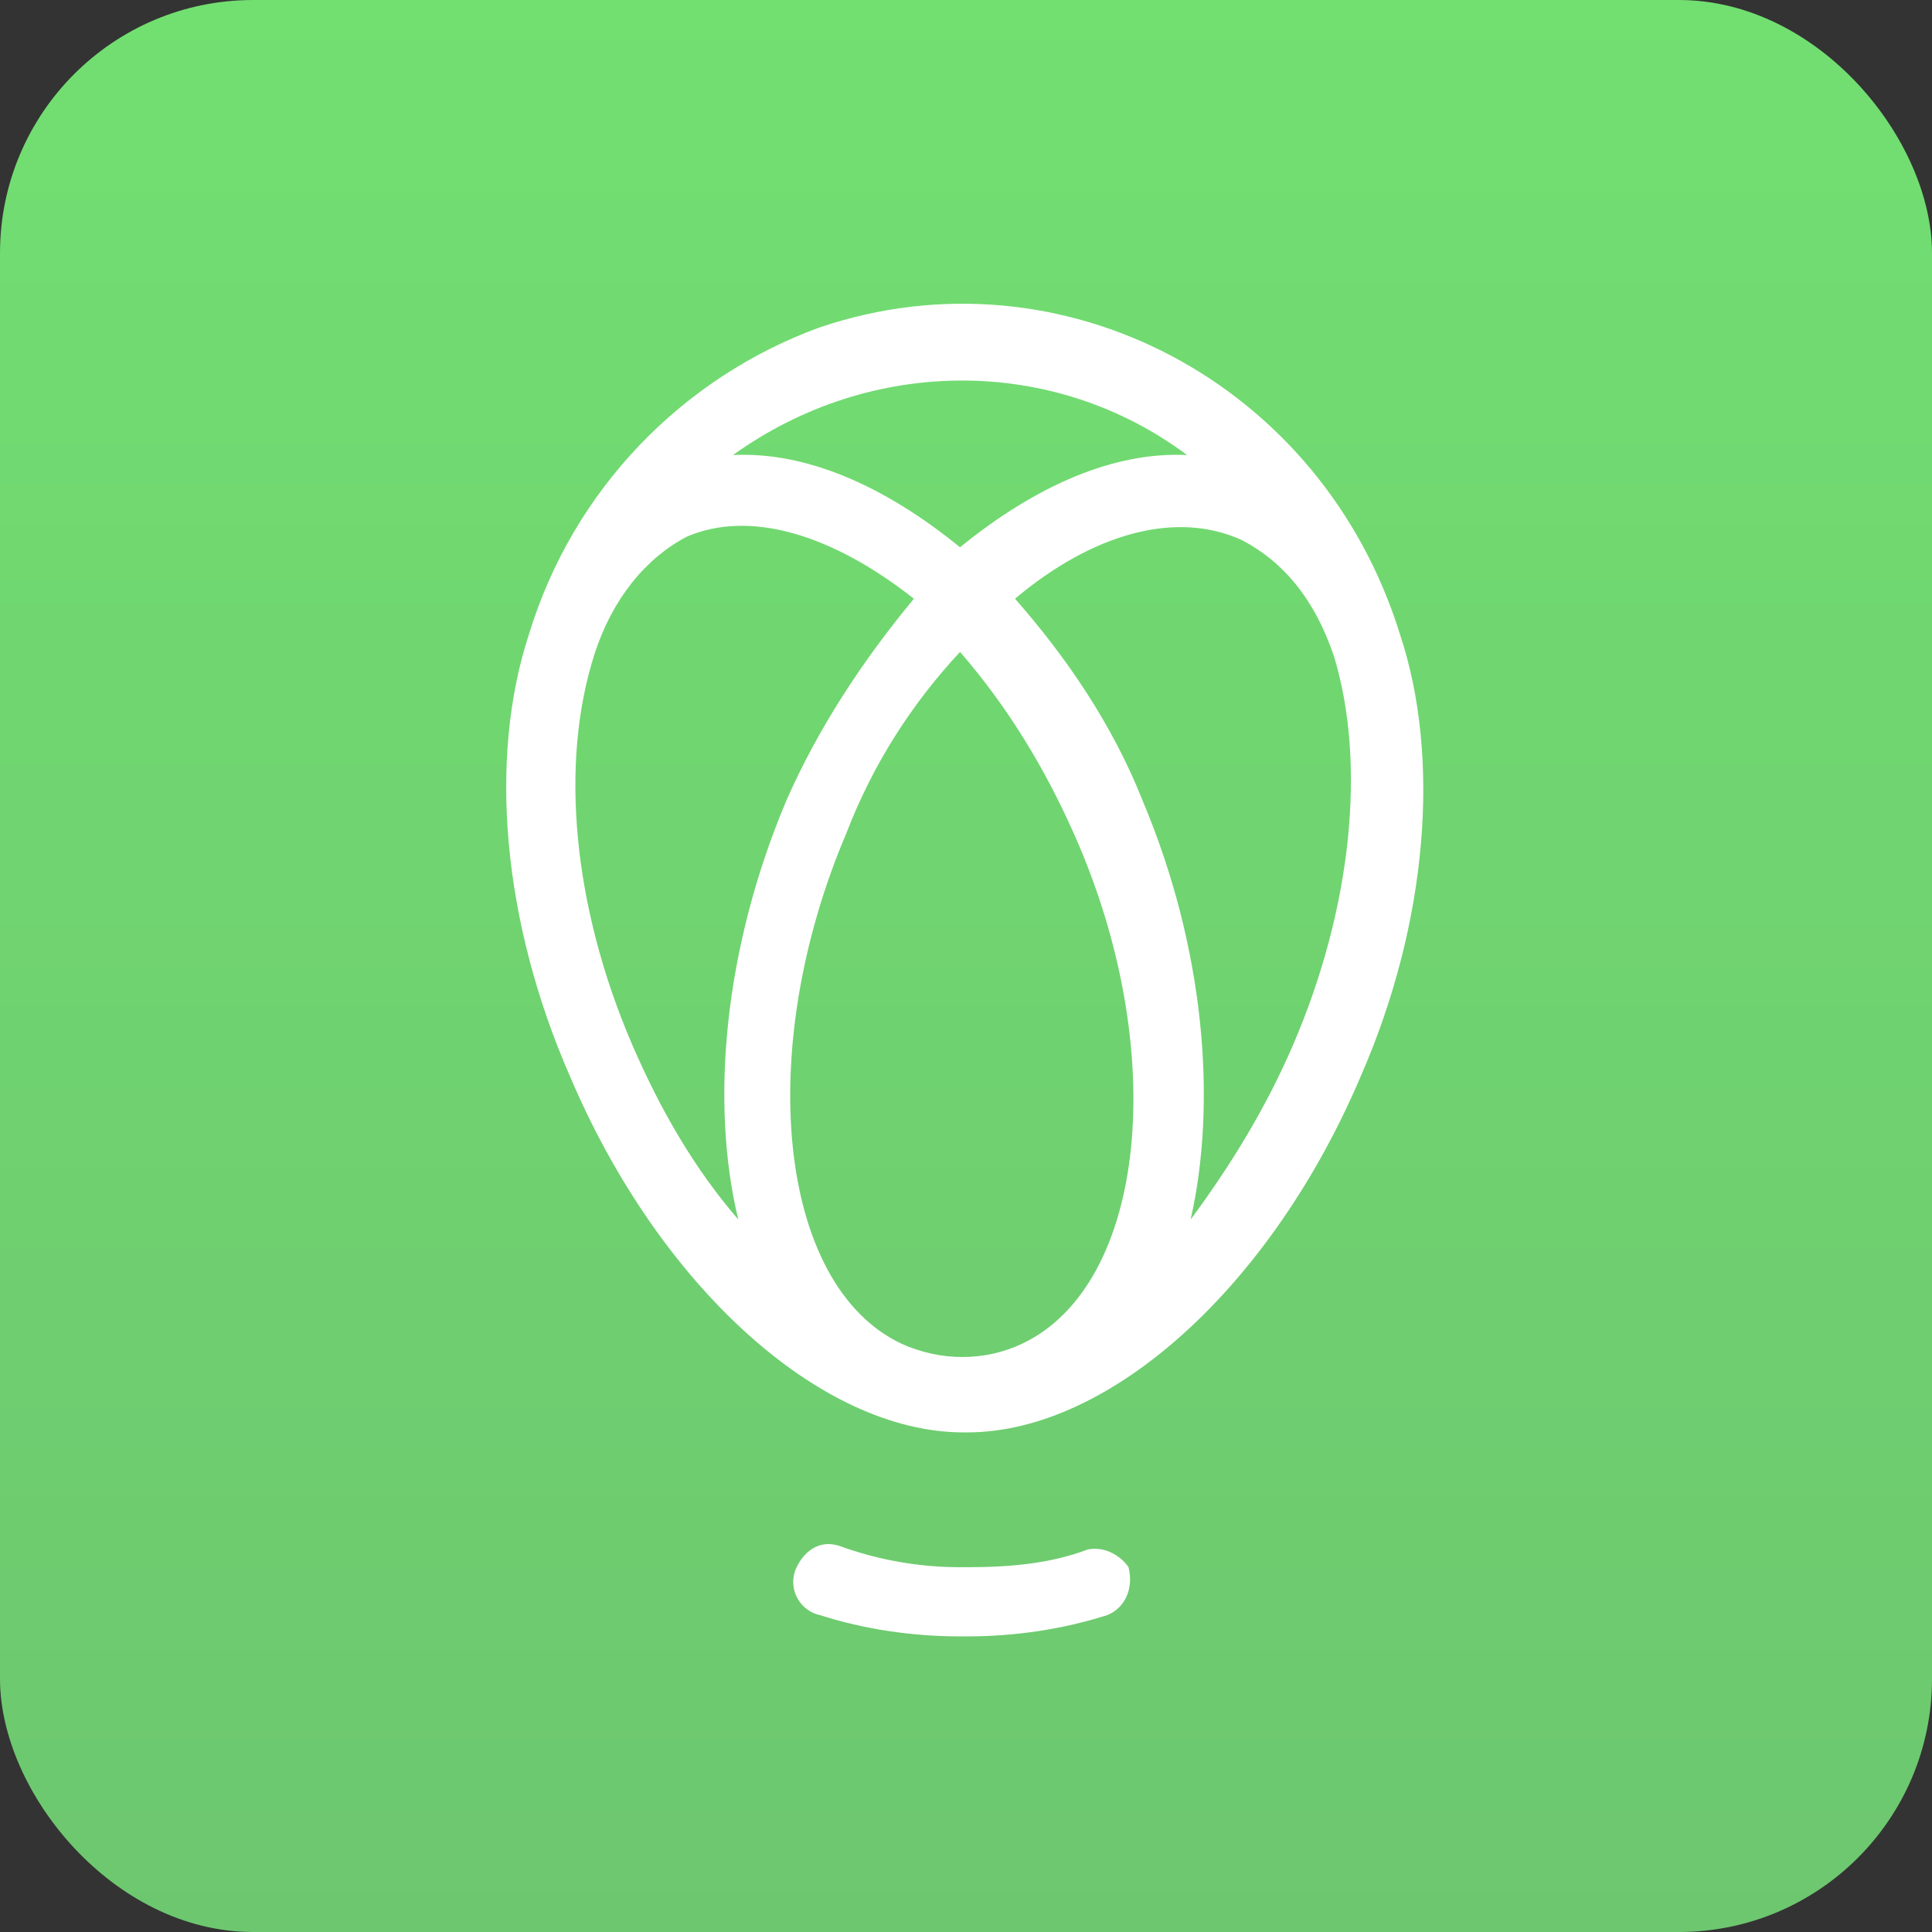
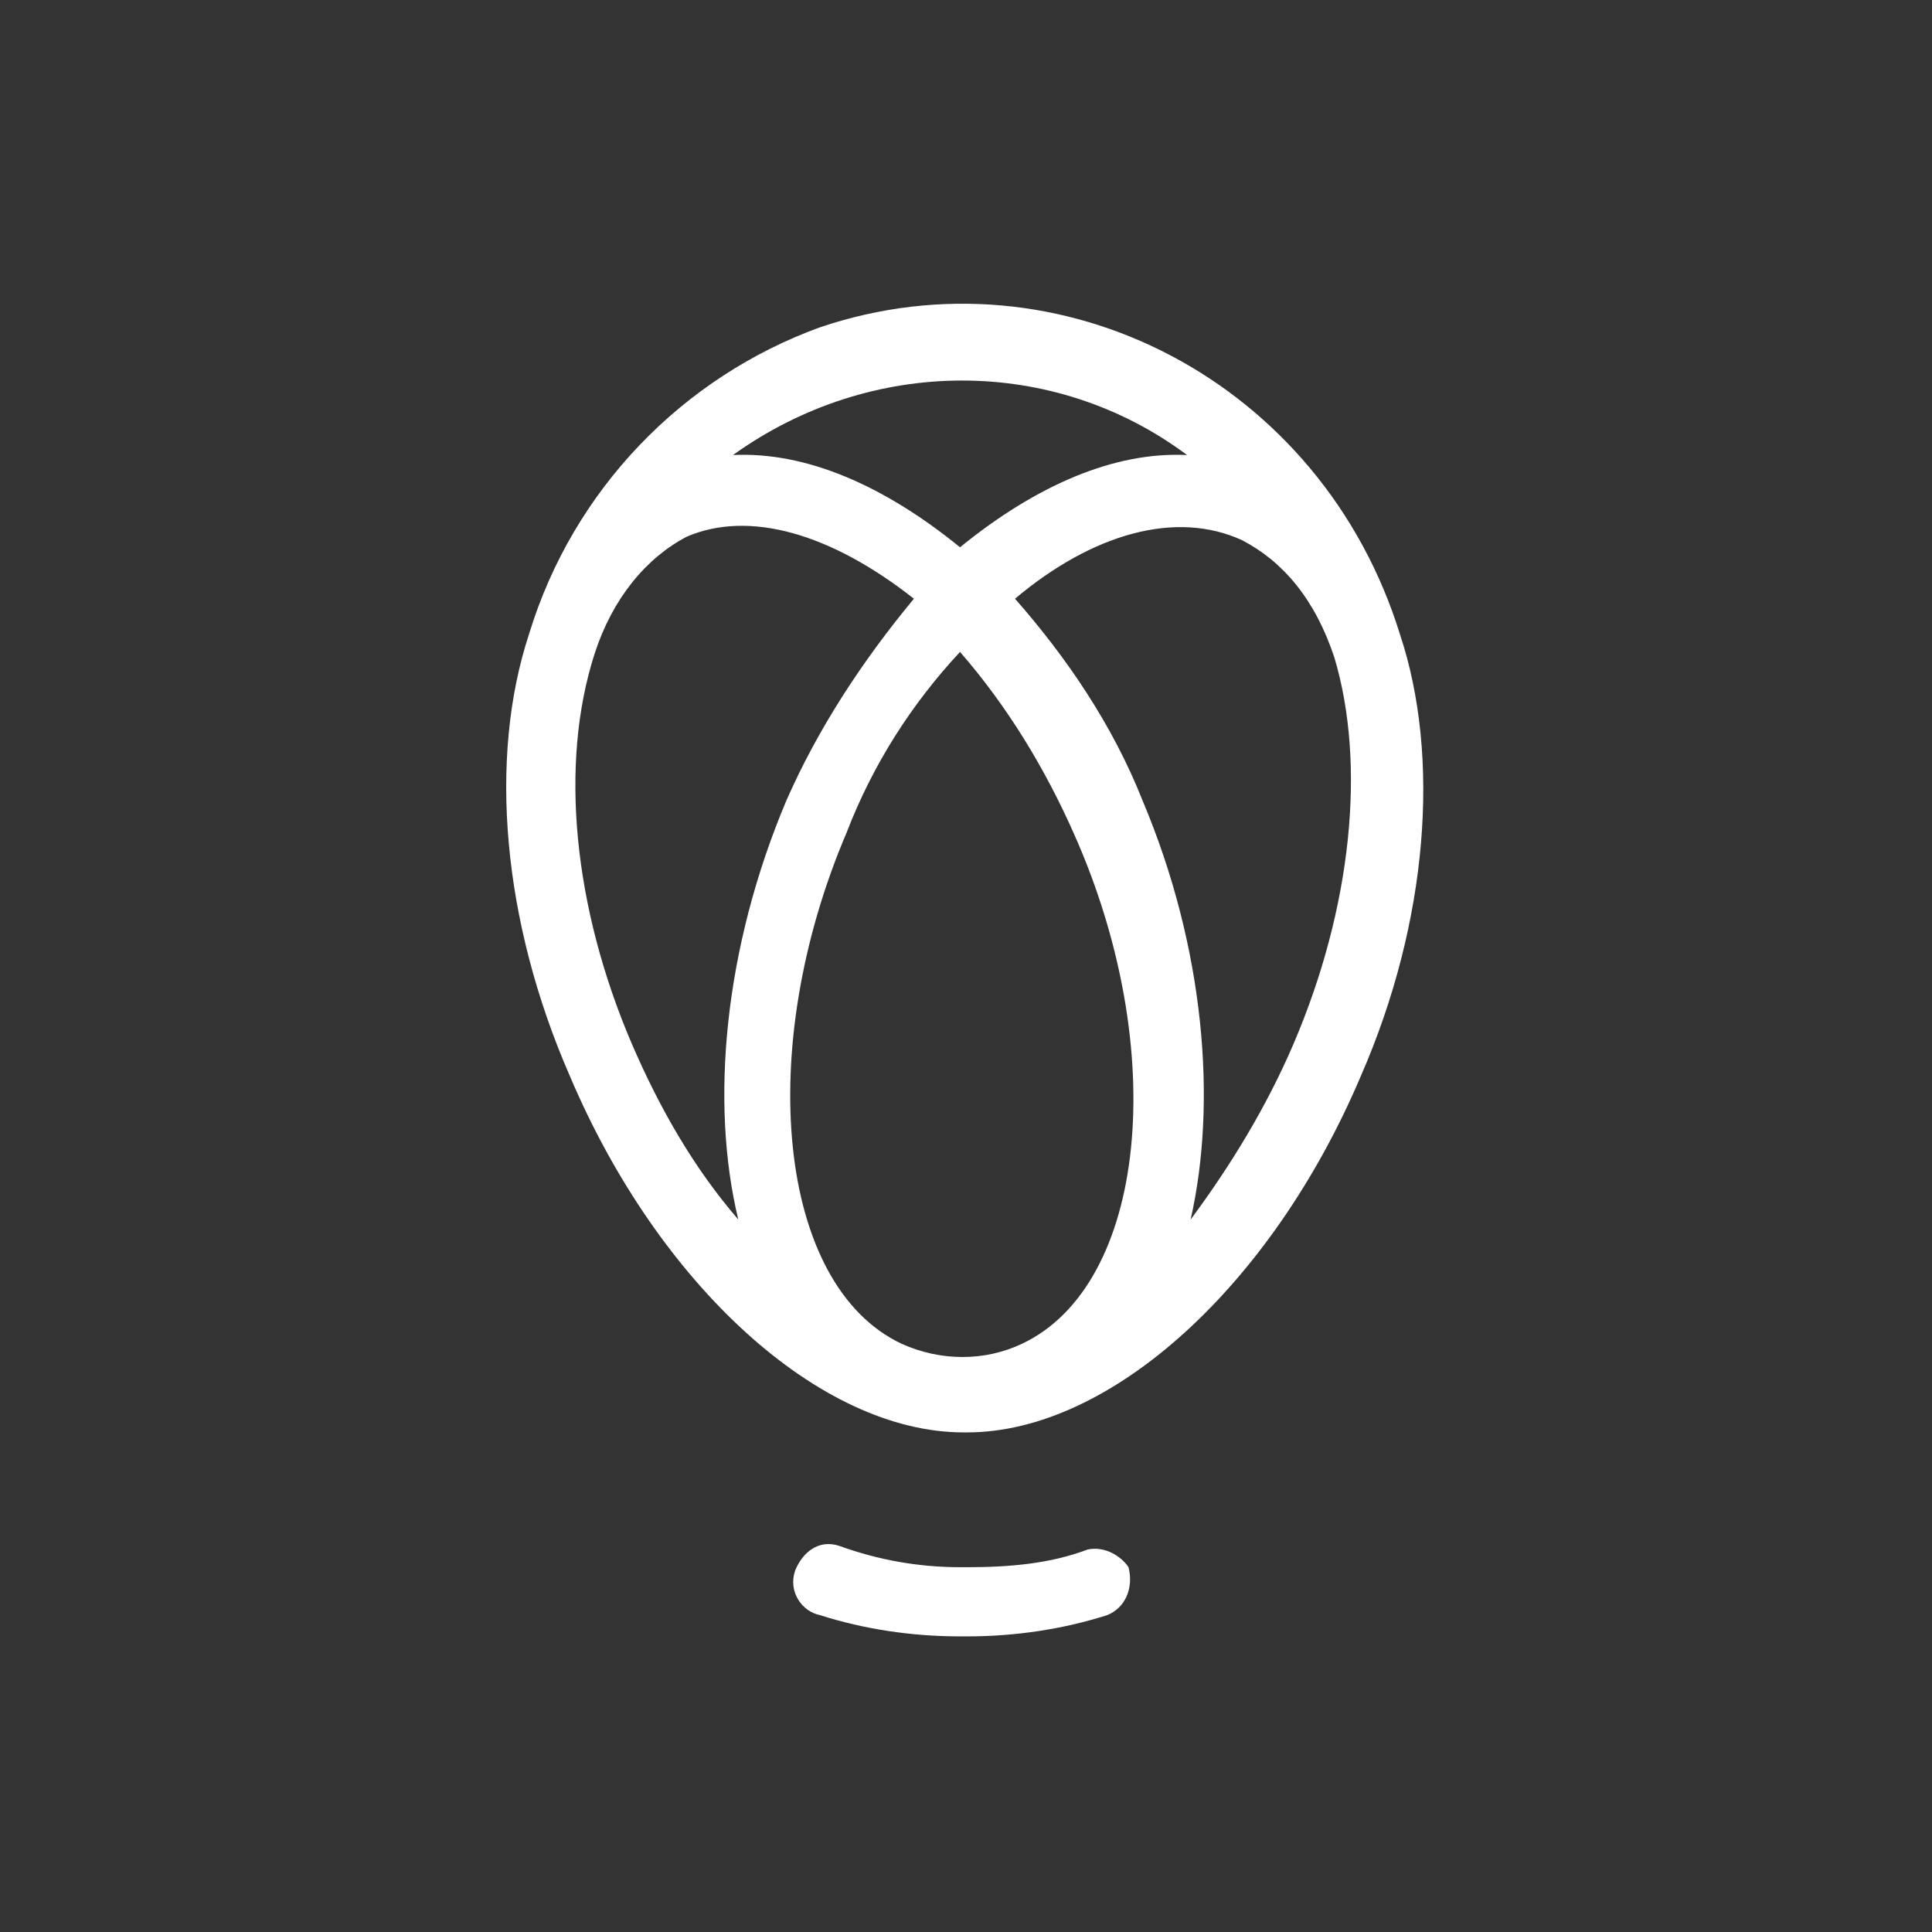
<svg xmlns="http://www.w3.org/2000/svg" width="229" height="229" viewBox="0 0 229 229" fill="none">
  <rect x="0" y="0" width="229" height="229" fill="#333333" stroke="none" />
-   <rect width="229" height="229" rx="30" fill="url(#paint0_linear_871_1742)" />
  <path d="M128.93 183.659C124.514 185.341 119.679 185.761 114.633 185.761H113.792C108.956 185.761 104.12 184.92 99.495 183.238C96.972 182.397 95.08 184.079 94.239 186.182C93.398 188.705 95.08 191.017 97.182 191.438C102.438 193.12 108.115 193.961 113.792 193.961H114.633C120.309 193.961 125.986 193.12 131.242 191.438C133.345 190.597 134.396 188.284 133.765 185.761C132.924 184.5 131.032 183.238 128.93 183.659ZM165.933 75.171C156.682 45.316 125.776 29.127 97.182 38.798C80.993 44.685 67.958 57.931 62.702 75.171C57.866 89.888 59.548 109.231 67.537 127.523C78.05 152.332 97.182 169.782 114.212 169.782H114.633C131.663 169.782 150.795 152.332 161.308 127.523C169.297 109.231 170.769 89.678 165.933 75.171ZM140.703 53.936C132.083 53.516 122.832 57.51 113.792 64.869C104.751 57.51 95.5 53.516 86.88 53.936C103.279 42.162 124.935 42.162 140.703 53.936ZM121.15 159.27C116.735 161.372 111.479 161.372 106.854 159.27C92.136 152.332 89.403 124.369 100.336 98.719C103.49 90.519 108.115 83.371 113.792 77.273C119.468 83.791 123.884 91.15 127.248 98.719C138.811 124.579 135.868 152.332 121.15 159.27ZM74.896 123.738C67.958 107.549 66.276 90.519 70.481 77.484C72.583 70.966 76.578 66.13 81.414 63.607C88.772 60.454 98.444 63.187 108.325 70.966C102.228 78.325 96.972 86.314 93.188 94.934C85.829 112.385 84.147 130.676 87.511 144.553C82.255 138.455 78.26 131.517 74.896 123.738ZM153.318 123.738C150.165 131.097 145.96 138.035 141.124 144.553C144.278 130.676 142.806 112.385 135.447 94.934C131.873 85.894 126.407 77.904 120.309 70.966C129.56 63.187 139.442 60.454 147.221 64.028C152.057 66.551 155.841 70.966 158.154 77.904C161.938 90.519 160.256 107.549 153.318 123.738Z" fill="white" />
  <defs>
    <linearGradient id="paint0_linear_871_1742" x1="114.5" y1="0" x2="114.5" y2="229" gradientUnits="userSpaceOnUse">
      <stop stop-color="#72DF71" />
      <stop offset="1" stop-color="#6DC76F" />
    </linearGradient>
  </defs>
</svg>